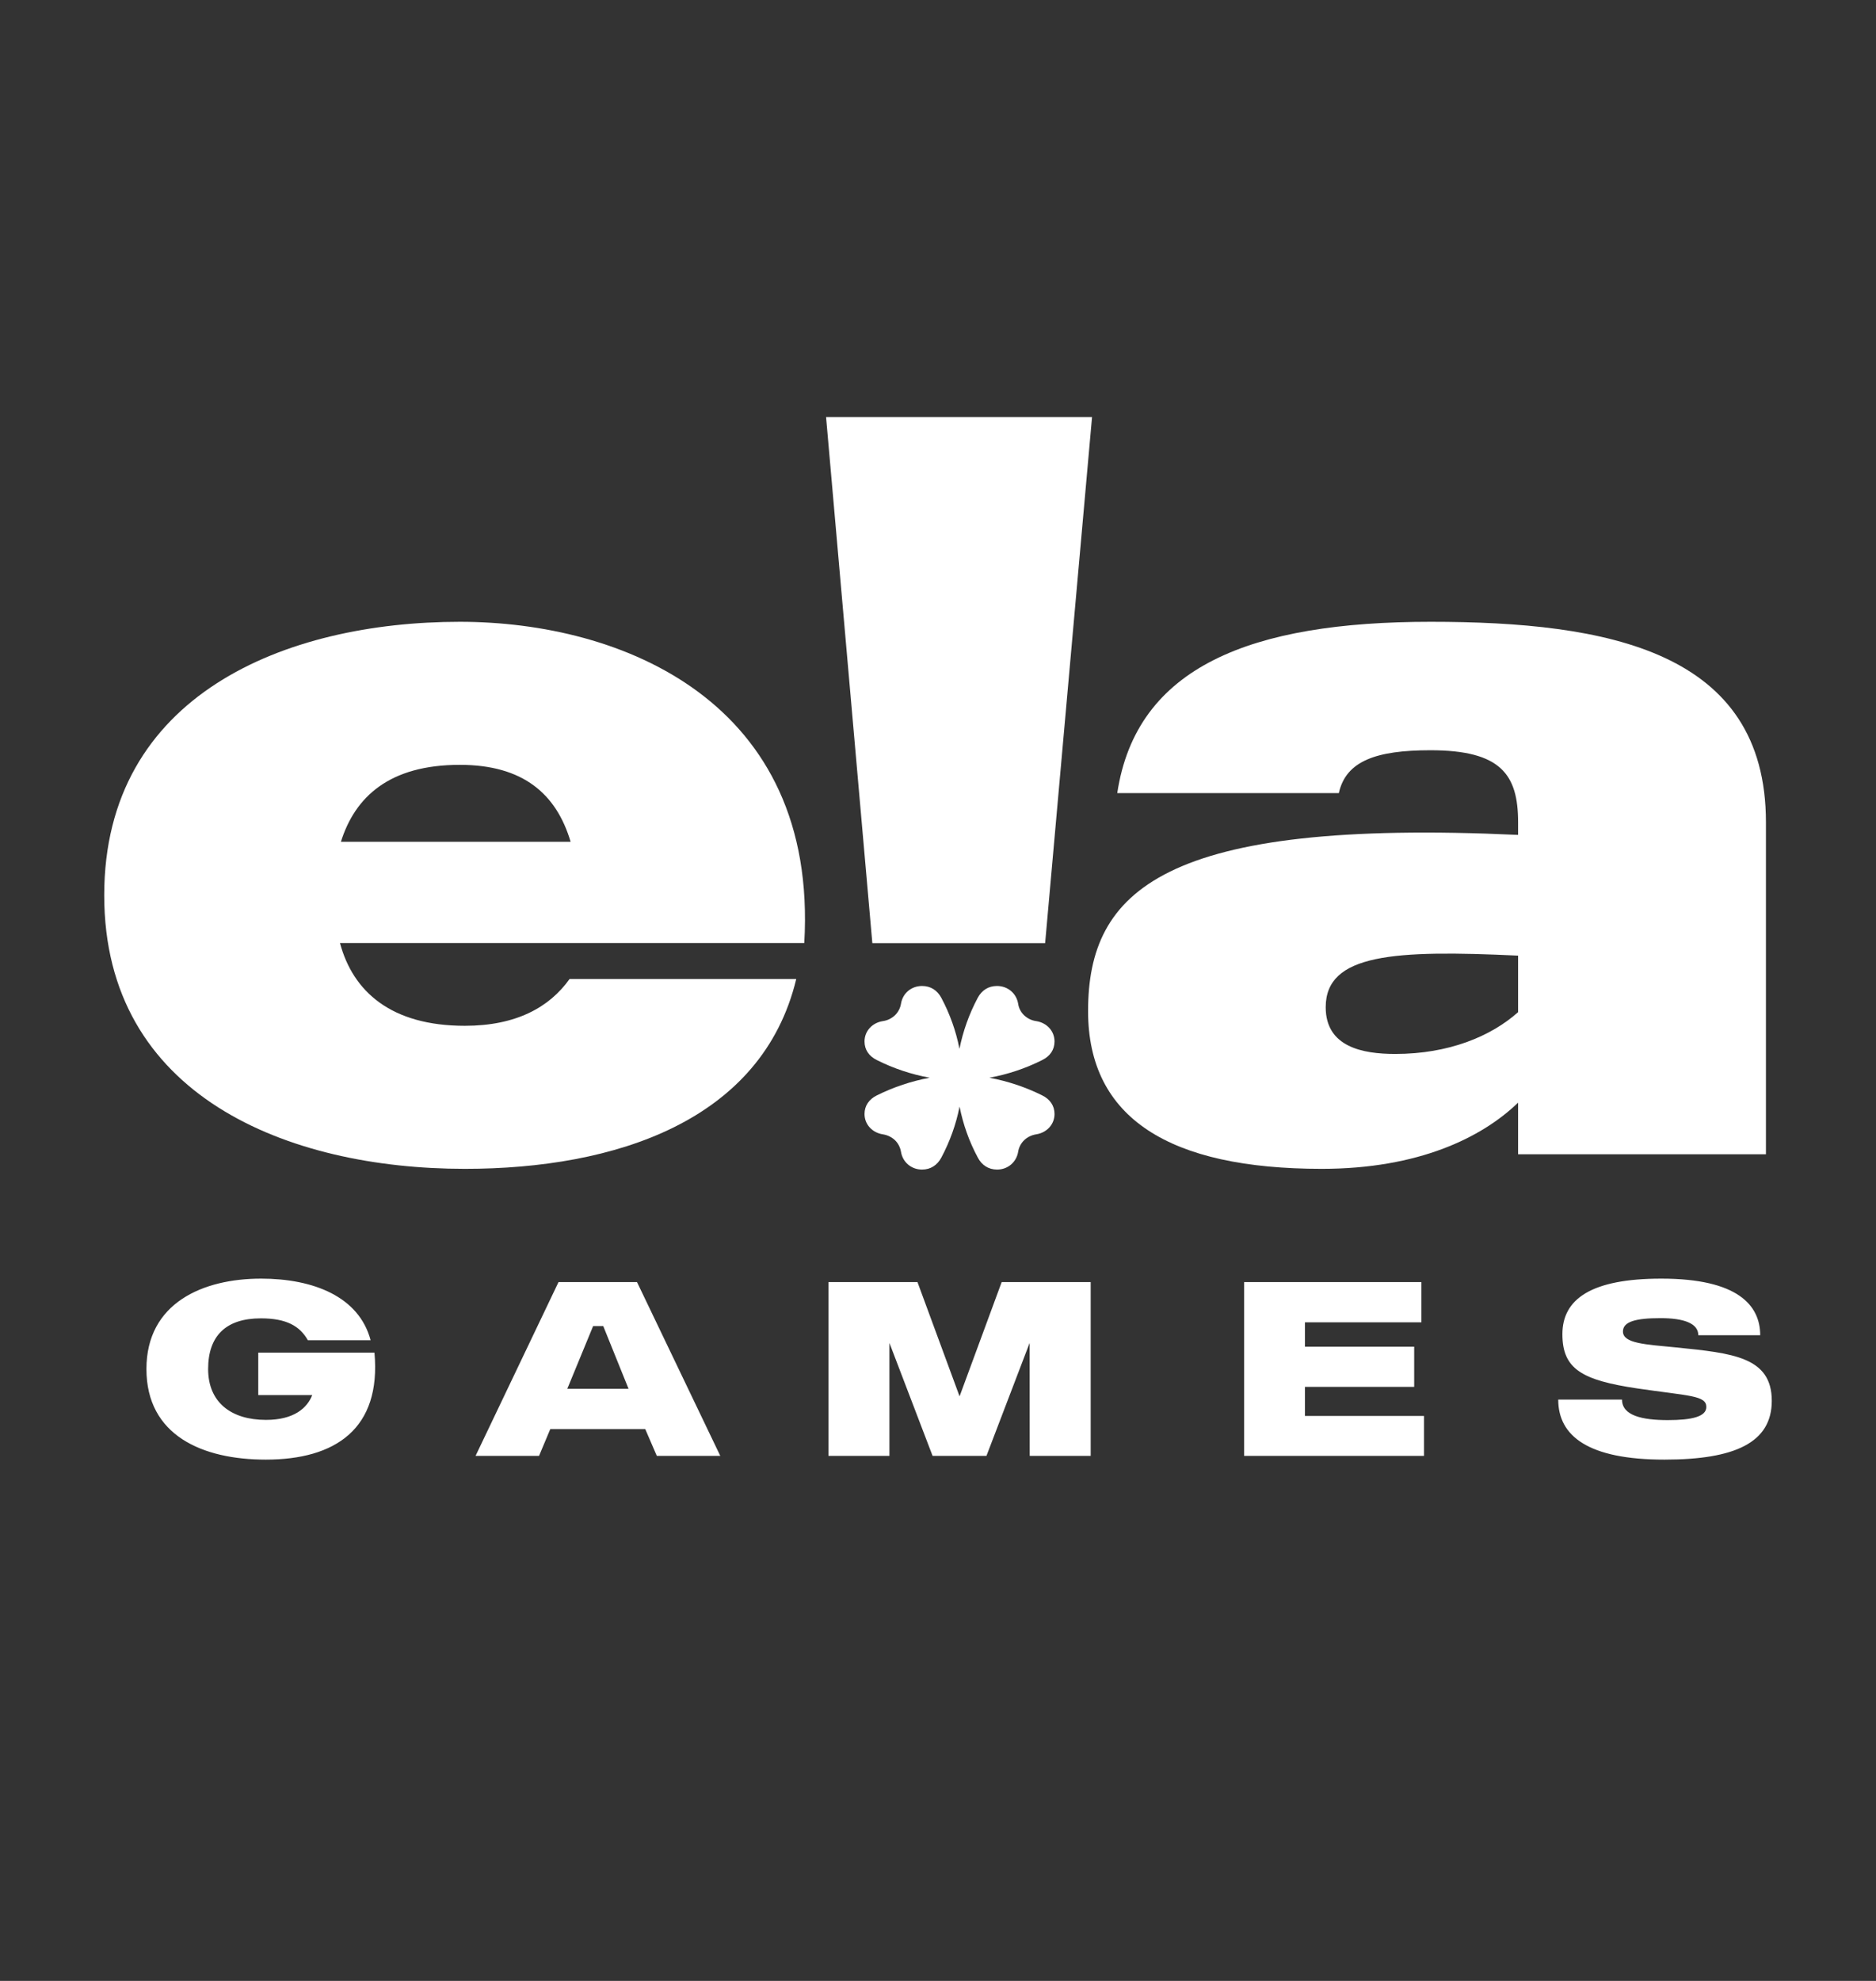
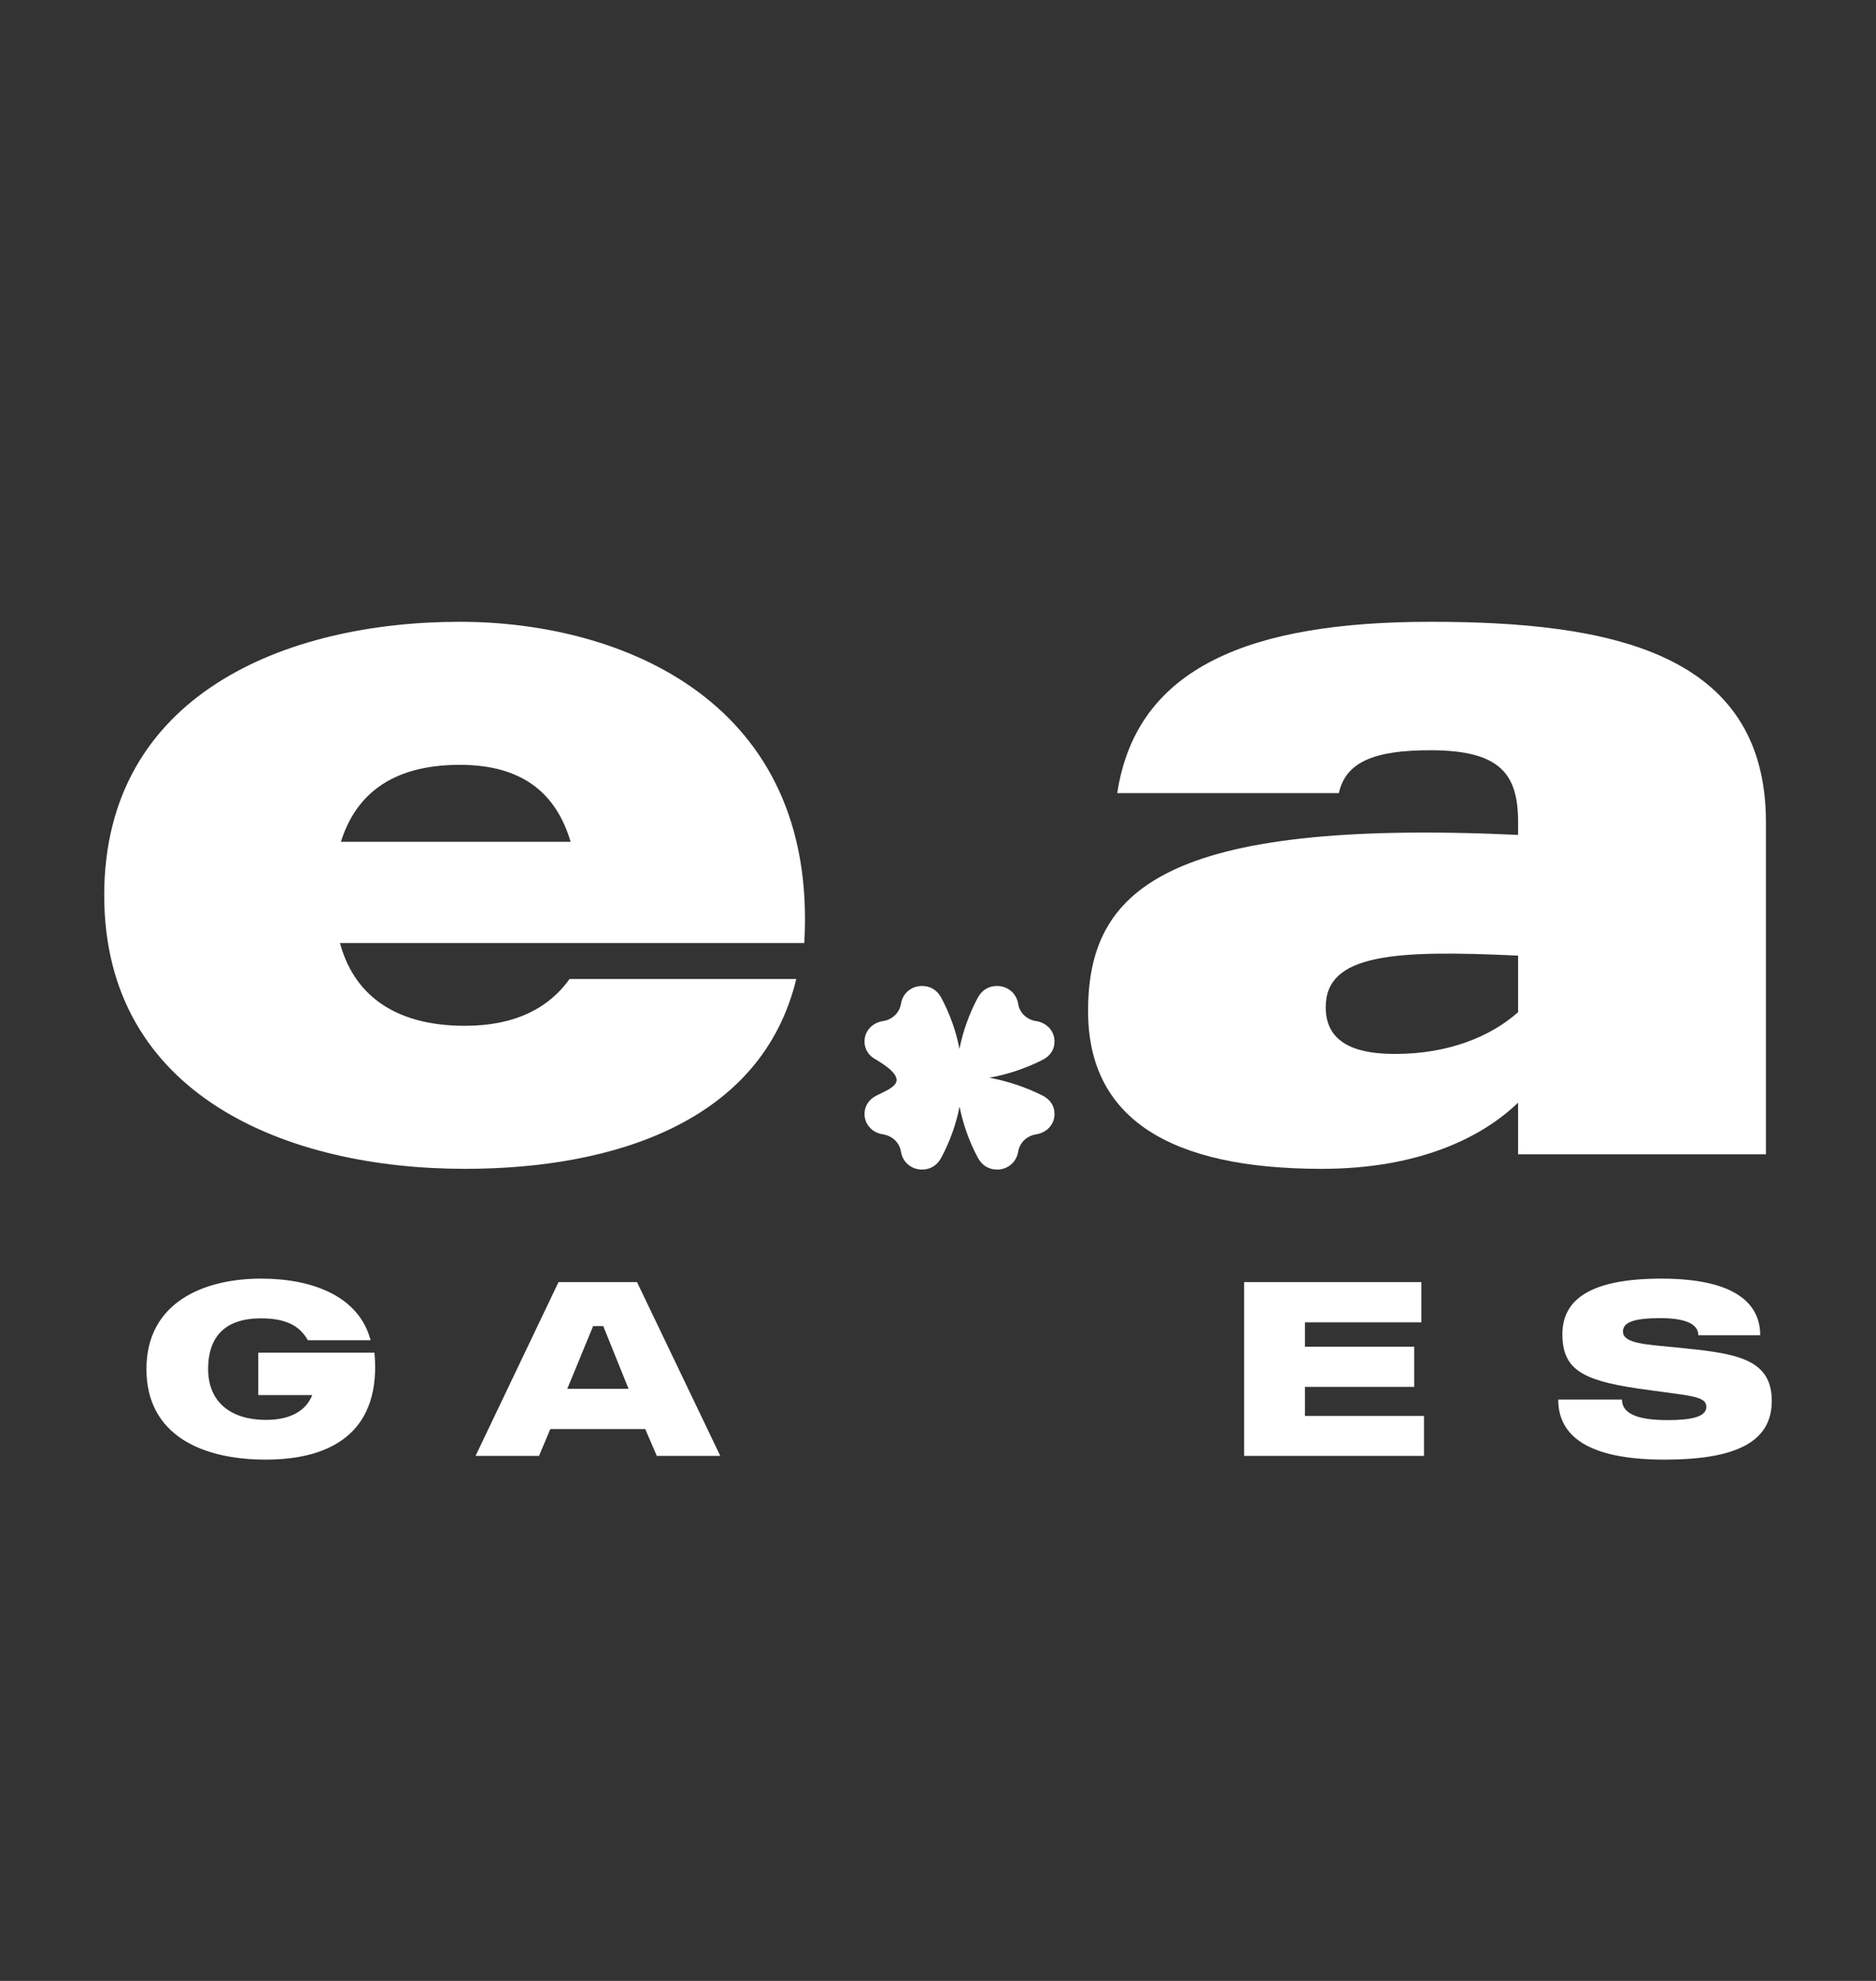
<svg xmlns="http://www.w3.org/2000/svg" width="18" height="19" viewBox="0 0 18 19" fill="none">
  <rect x="0" y="0" width="18" height="19" fill="#333333" stroke="none" />
-   <path d="M10.478 4H7.926L8.37 9.046H9.199H10.028L10.478 4Z" fill="white" />
  <path d="M13.725 5.964C12.005 5.964 10.903 6.393 10.72 7.607H12.846C12.914 7.299 13.204 7.196 13.725 7.196C14.402 7.196 14.566 7.43 14.566 7.887V8.008C11.164 7.85 10.44 8.541 10.44 9.698C10.44 10.726 11.222 11.211 12.682 11.211C13.609 11.211 14.218 10.912 14.566 10.576V11.071H16.944V7.887C16.944 6.244 15.426 5.964 13.725 5.964ZM14.566 9.708C14.305 9.941 13.899 10.109 13.387 10.109C13.078 10.109 12.72 10.044 12.72 9.661C12.72 9.148 13.377 9.11 14.566 9.166V9.708Z" fill="white" />
  <path d="M7.717 9.045C7.852 6.729 5.968 5.964 4.412 5.964C2.74 5.964 1 6.664 1 8.587C1 10.511 2.759 11.211 4.46 11.211C5.9 11.211 7.311 10.754 7.64 9.39H5.465C5.272 9.661 4.953 9.839 4.46 9.839C3.754 9.839 3.387 9.512 3.262 9.045H7.717ZM4.412 7.336C5.02 7.336 5.339 7.616 5.475 8.074H3.271C3.406 7.644 3.735 7.336 4.412 7.336Z" fill="white" />
  <path d="M3.593 12.974H2.478V13.381H2.996C2.947 13.505 2.821 13.619 2.552 13.619C2.217 13.619 1.997 13.45 1.997 13.131C1.997 12.814 2.167 12.645 2.503 12.645C2.752 12.645 2.878 12.721 2.954 12.855H3.556C3.445 12.436 3.006 12.264 2.505 12.264C1.95 12.264 1.405 12.495 1.405 13.131C1.405 13.769 1.943 14 2.55 14C3.218 14 3.659 13.705 3.593 12.974ZM6.302 13.964H6.911L6.112 12.297H5.359L4.563 13.964H5.172L5.28 13.707H6.191L6.302 13.964ZM5.443 13.321L5.691 12.719H5.788L6.031 13.321H5.443ZM13.663 13.581H12.521V13.302H13.569V12.917H12.521V12.683H13.638V12.297H11.937V13.964H13.663V13.581ZM16.083 12.924C15.787 12.895 15.572 12.886 15.572 12.771C15.572 12.676 15.696 12.643 15.932 12.643C16.157 12.643 16.295 12.693 16.295 12.807H16.889C16.889 12.519 16.672 12.264 15.94 12.264C15.269 12.264 14.991 12.459 14.991 12.797C14.991 13.131 15.178 13.238 15.708 13.317C16.204 13.39 16.372 13.383 16.372 13.495C16.372 13.588 16.233 13.621 16.002 13.621C15.76 13.621 15.563 13.579 15.563 13.424H14.951C14.951 13.774 15.239 14 15.97 14C16.648 14 17 13.836 17 13.436C17 13.014 16.623 12.979 16.083 12.924Z" fill="white" />
-   <path d="M9.207 13.393L9.611 12.297H10.465V13.964H9.88L9.879 12.881L9.465 13.964H8.948L8.534 12.881V13.964H7.949V12.297H8.803L9.207 13.393Z" fill="white" />
-   <path fill-rule="evenodd" clip-rule="evenodd" d="M9.999 10.506C9.84 10.427 9.669 10.37 9.493 10.337C9.669 10.305 9.84 10.248 9.999 10.168C10.075 10.131 10.118 10.069 10.118 9.989C10.118 9.89 10.045 9.81 9.942 9.794C9.898 9.788 9.858 9.768 9.826 9.738C9.795 9.708 9.775 9.669 9.769 9.627C9.752 9.527 9.669 9.457 9.566 9.457C9.484 9.457 9.42 9.498 9.381 9.571C9.299 9.725 9.24 9.89 9.206 10.06C9.173 9.89 9.114 9.725 9.032 9.571C8.993 9.498 8.929 9.457 8.847 9.457C8.744 9.457 8.661 9.527 8.645 9.627C8.638 9.669 8.618 9.708 8.587 9.738C8.555 9.768 8.515 9.788 8.471 9.794C8.368 9.81 8.295 9.89 8.295 9.989C8.295 10.069 8.338 10.131 8.414 10.168C8.573 10.248 8.744 10.305 8.92 10.337C8.744 10.37 8.573 10.427 8.414 10.506C8.338 10.543 8.295 10.606 8.295 10.685C8.295 10.784 8.368 10.864 8.471 10.88C8.515 10.887 8.555 10.906 8.587 10.936C8.618 10.966 8.638 11.006 8.645 11.048C8.661 11.147 8.744 11.218 8.847 11.218C8.929 11.218 8.993 11.176 9.032 11.103C9.114 10.949 9.173 10.785 9.207 10.614C9.241 10.785 9.299 10.949 9.382 11.103C9.42 11.176 9.485 11.218 9.567 11.218C9.67 11.218 9.752 11.147 9.769 11.048C9.775 11.006 9.796 10.966 9.827 10.936C9.858 10.906 9.899 10.887 9.942 10.88C10.045 10.864 10.118 10.784 10.118 10.685C10.118 10.606 10.075 10.543 9.999 10.506Z" fill="white" />
+   <path fill-rule="evenodd" clip-rule="evenodd" d="M9.999 10.506C9.84 10.427 9.669 10.37 9.493 10.337C9.669 10.305 9.84 10.248 9.999 10.168C10.075 10.131 10.118 10.069 10.118 9.989C10.118 9.89 10.045 9.81 9.942 9.794C9.898 9.788 9.858 9.768 9.826 9.738C9.795 9.708 9.775 9.669 9.769 9.627C9.752 9.527 9.669 9.457 9.566 9.457C9.484 9.457 9.42 9.498 9.381 9.571C9.299 9.725 9.24 9.89 9.206 10.06C9.173 9.89 9.114 9.725 9.032 9.571C8.993 9.498 8.929 9.457 8.847 9.457C8.744 9.457 8.661 9.527 8.645 9.627C8.638 9.669 8.618 9.708 8.587 9.738C8.555 9.768 8.515 9.788 8.471 9.794C8.368 9.81 8.295 9.89 8.295 9.989C8.295 10.069 8.338 10.131 8.414 10.168C8.744 10.37 8.573 10.427 8.414 10.506C8.338 10.543 8.295 10.606 8.295 10.685C8.295 10.784 8.368 10.864 8.471 10.88C8.515 10.887 8.555 10.906 8.587 10.936C8.618 10.966 8.638 11.006 8.645 11.048C8.661 11.147 8.744 11.218 8.847 11.218C8.929 11.218 8.993 11.176 9.032 11.103C9.114 10.949 9.173 10.785 9.207 10.614C9.241 10.785 9.299 10.949 9.382 11.103C9.42 11.176 9.485 11.218 9.567 11.218C9.67 11.218 9.752 11.147 9.769 11.048C9.775 11.006 9.796 10.966 9.827 10.936C9.858 10.906 9.899 10.887 9.942 10.88C10.045 10.864 10.118 10.784 10.118 10.685C10.118 10.606 10.075 10.543 9.999 10.506Z" fill="white" />
</svg>